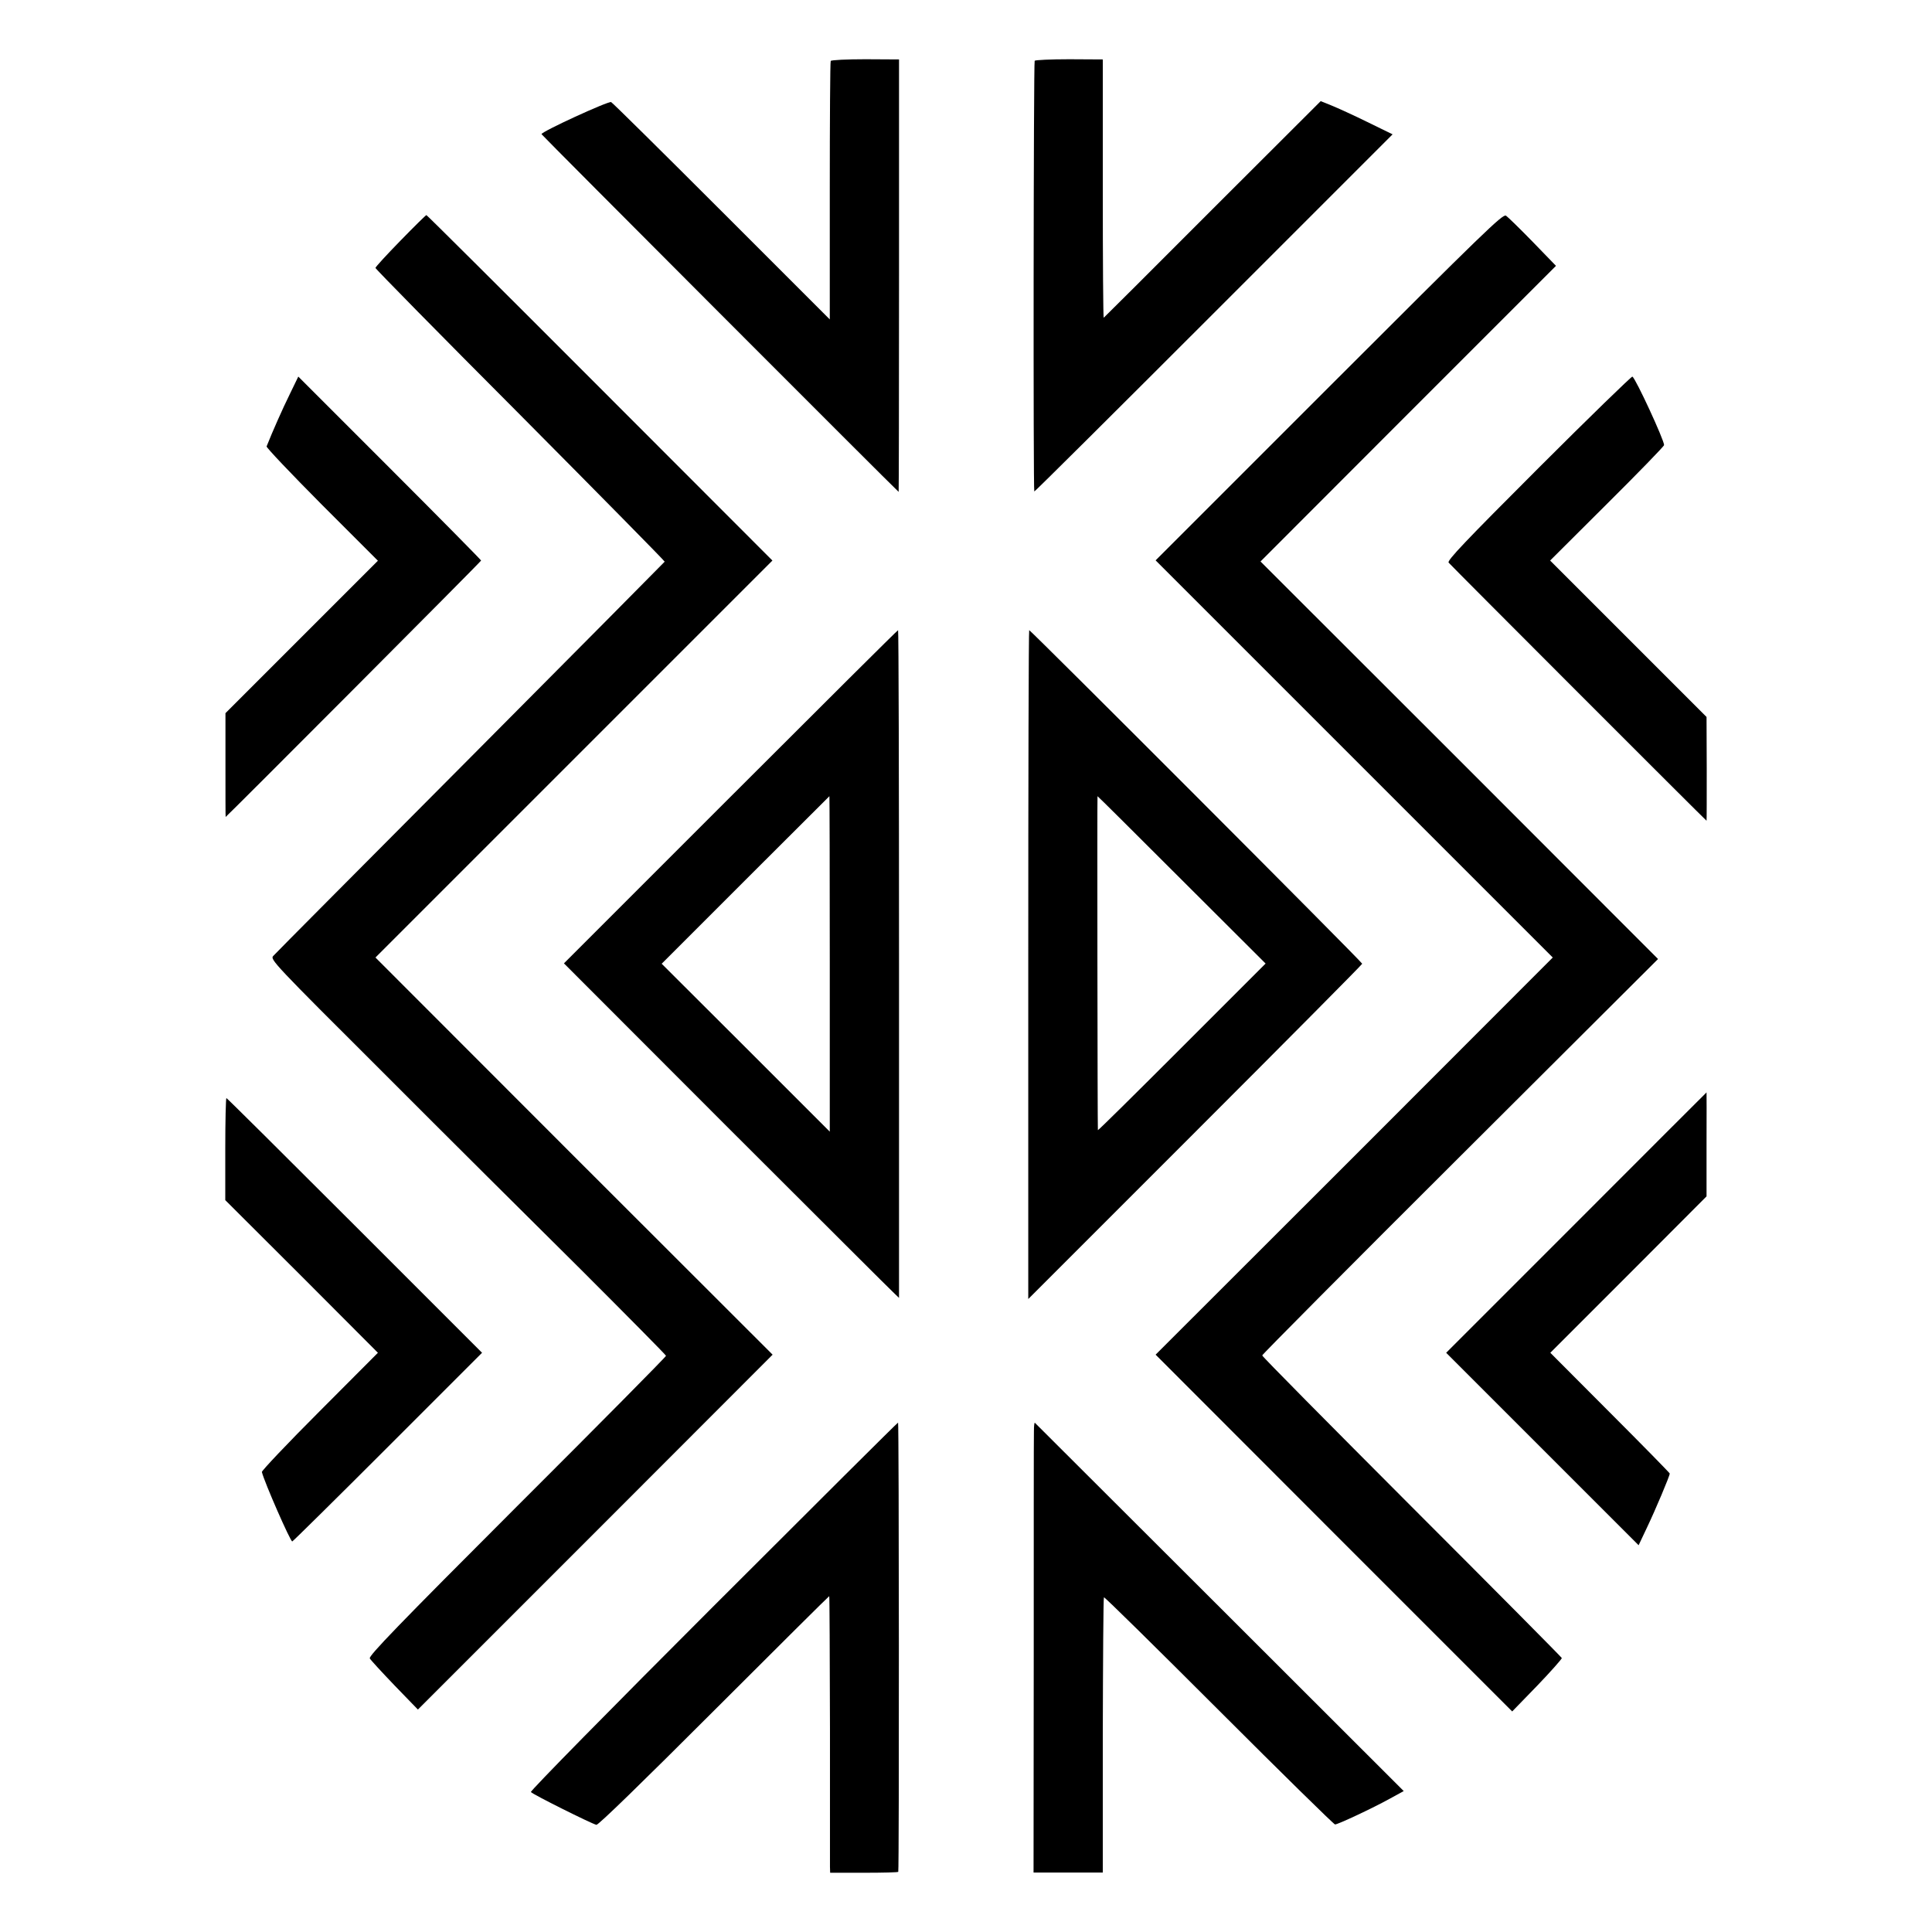
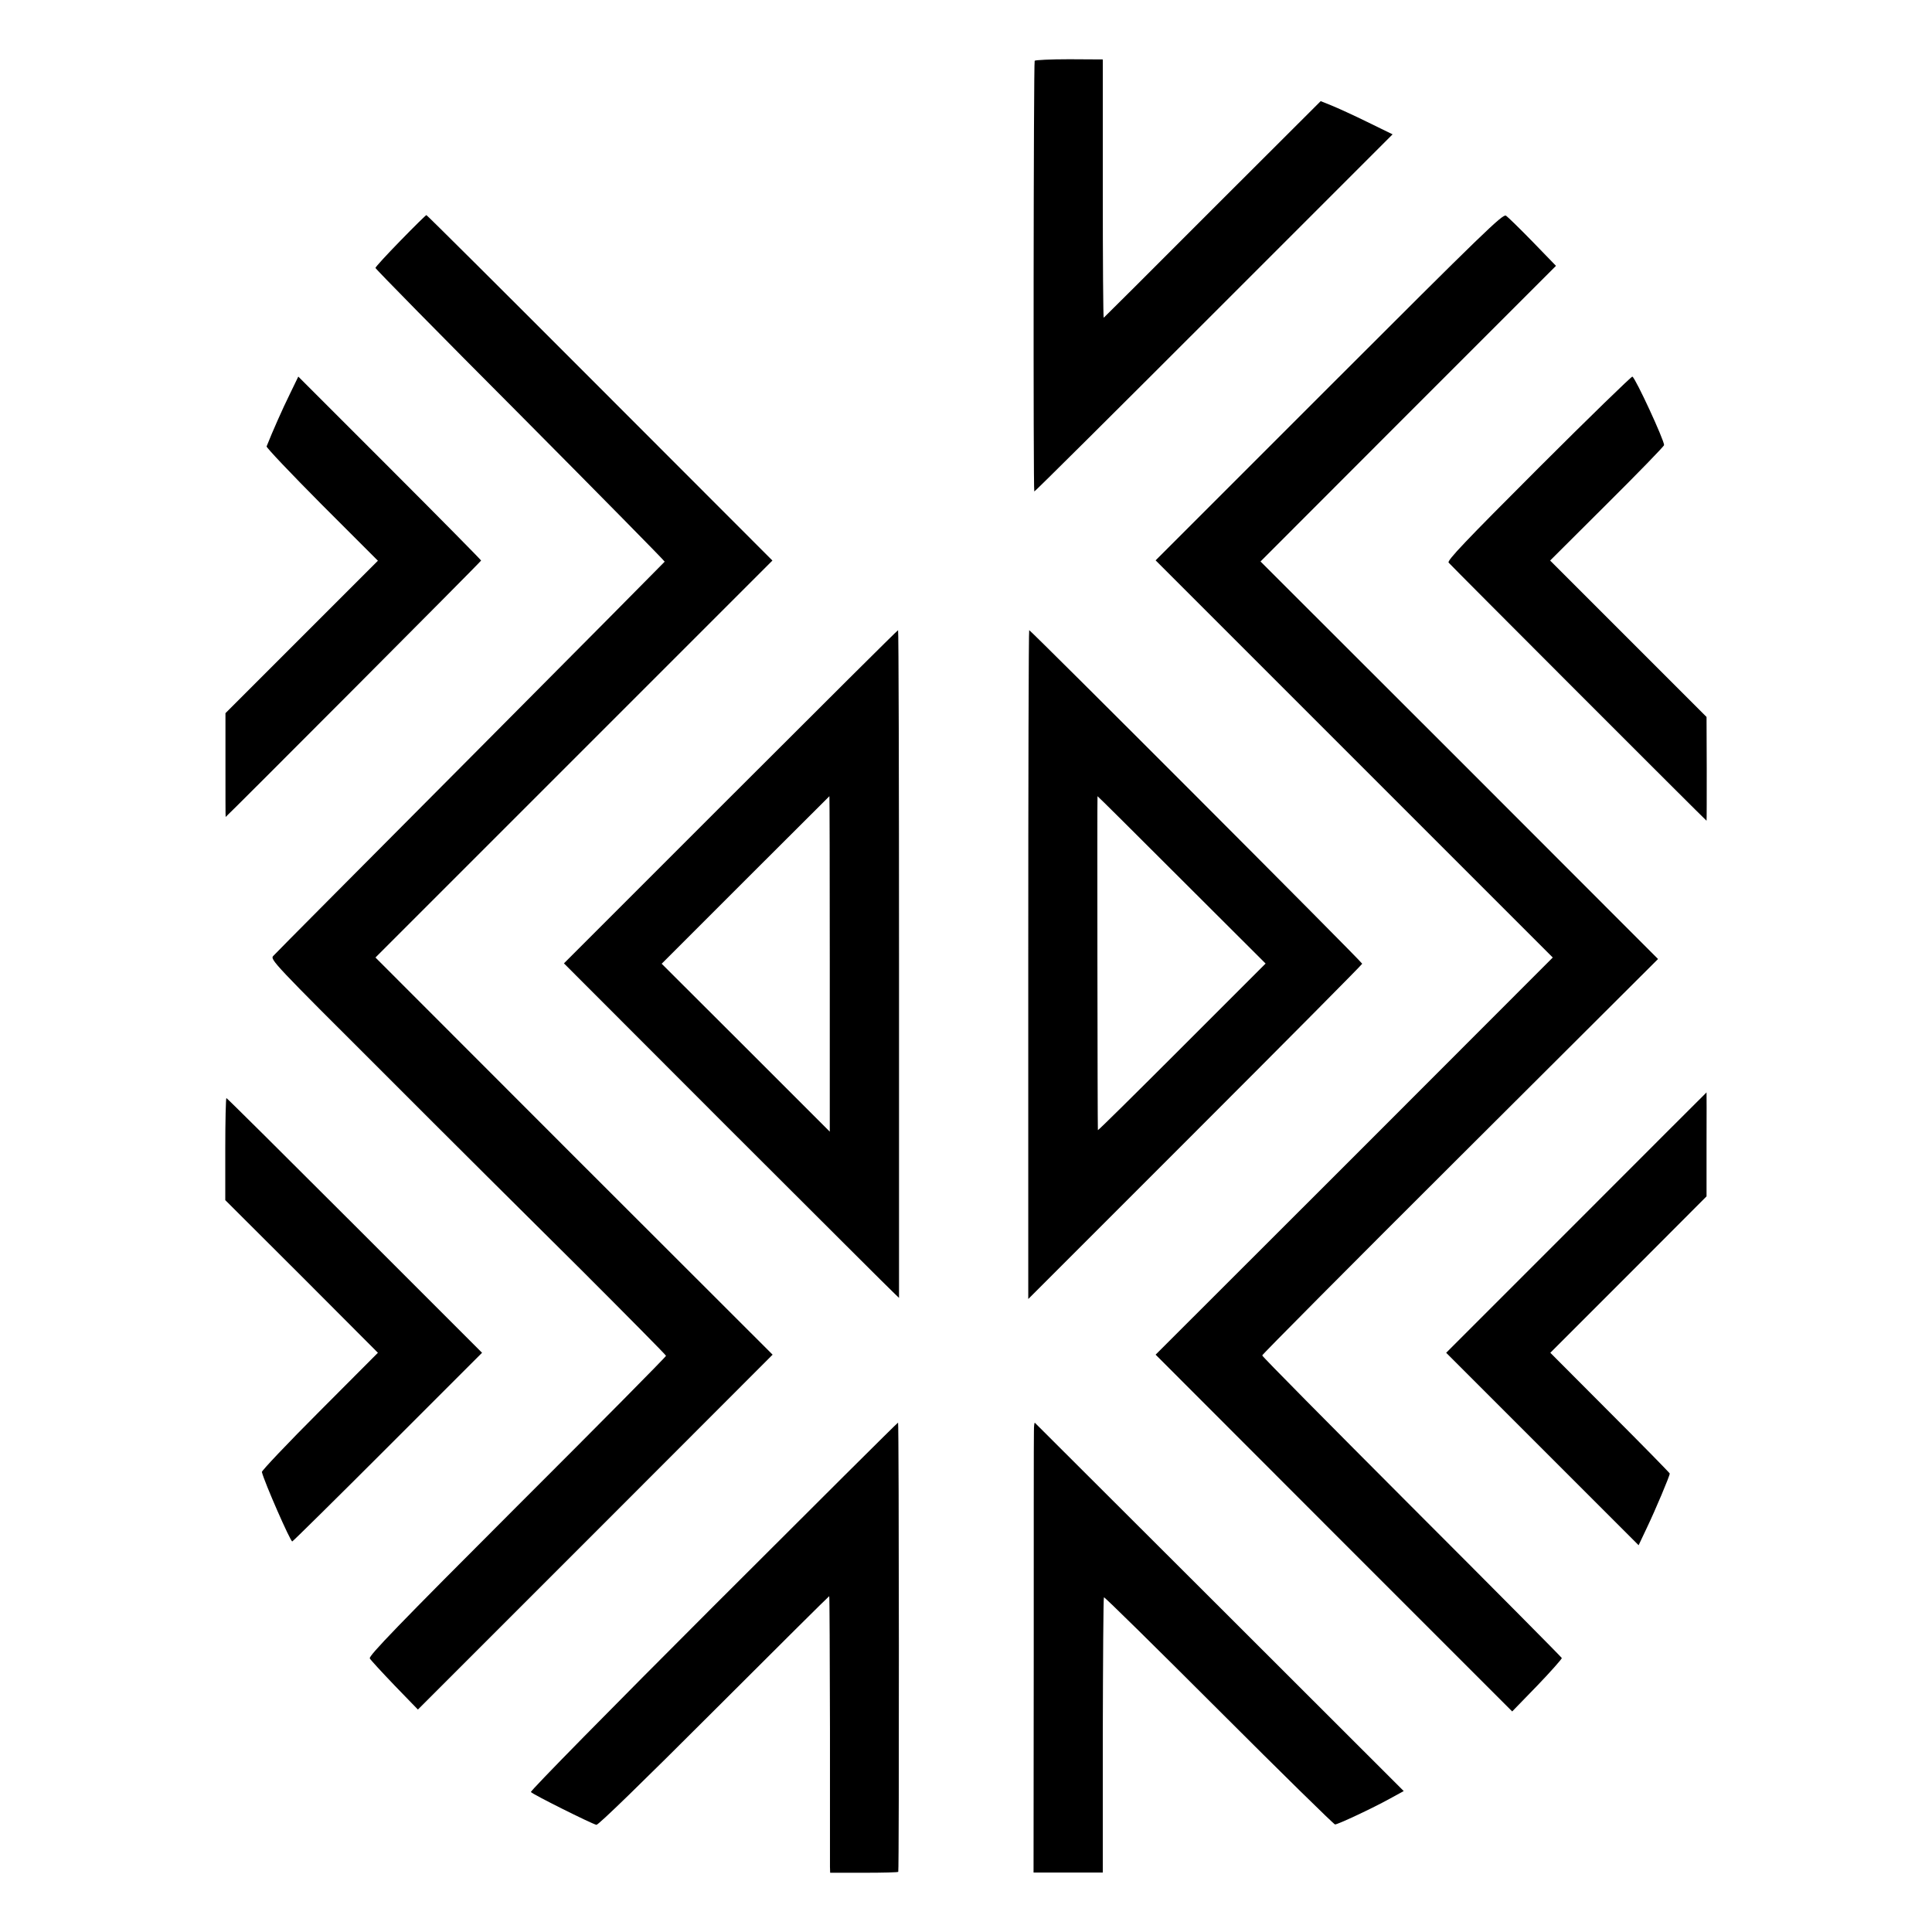
<svg xmlns="http://www.w3.org/2000/svg" version="1.0" width="1024pt" height="1024pt" viewBox="0 0 1024 1024" preserveAspectRatio="xMidYMid meet">
  <g transform="translate(0,1024) scale(0.1,-0.1)" fill="#000000" stroke="none">
-     <path d="M4403 9917 c-3 -4 -5 -315 -5 -689 l0 -681 -574 574 c-316 316 -579 576 -585 578 -17 5 -368 -156 -369 -170 0 -4 1877 -1884 1893 -1896 1 -1 2 514 2 1145 l0 1147 -178 1 c-98 0 -181 -4 -184 -9z" />
    <path d="M5484 9918 c-6 -9 -8 -2278 -2 -2283 2 -2 430 424 951 945 l948 948 -133 65 c-73 36 -159 75 -191 88 l-57 23 -573 -572 c-314 -315 -574 -574 -577 -576 -3 -2 -5 305 -5 682 l0 687 -178 1 c-98 0 -180 -4 -183 -8z" />
    <path d="M7044 8189 l-919 -919 1053 -1053 1052 -1052 -1052 -1053 -1053 -1052 945 -946 945 -945 133 137 c73 76 131 142 130 146 -2 5 -360 366 -796 802 -435 436 -792 796 -792 802 0 5 472 480 1049 1055 l1049 1046 -1053 1054 -1054 1053 783 784 783 783 -123 127 c-68 70 -132 132 -142 139 -17 10 -117 -87 -938 -908z" />
    <path d="M2122 8964 c-72 -74 -132 -139 -132 -144 0 -5 345 -356 768 -780 422 -425 766 -774 765 -777 -1 -2 -464 -469 -1030 -1038 -565 -568 -1036 -1041 -1045 -1052 -17 -18 3 -40 580 -615 328 -329 801 -799 1050 -1046 248 -248 452 -454 452 -458 0 -5 -355 -364 -790 -798 -629 -629 -787 -793 -780 -806 5 -9 64 -73 132 -144 l123 -127 940 940 940 941 -1053 1052 -1052 1053 1052 1052 1052 1052 -914 915 c-503 504 -917 916 -920 916 -3 0 -65 -61 -138 -136z" />
    <path d="M8155 7760 c-390 -390 -486 -491 -477 -502 13 -16 1364 -1368 1367 -1368 1 0 1 124 1 275 l-1 275 -414 414 -415 415 302 301 c166 165 302 305 302 311 0 27 -150 352 -168 363 -4 2 -228 -215 -497 -484z" />
    <path d="M1535 8149 c-37 -75 -89 -192 -122 -275 -2 -6 130 -145 293 -309 l297 -297 -404 -404 -404 -404 0 -275 c0 -151 0 -275 1 -275 4 0 1354 1354 1354 1359 0 3 -218 224 -484 490 l-485 485 -46 -95z" />
    <path d="M3872 6017 l-883 -883 864 -865 c476 -475 875 -874 889 -886 l23 -22 0 1769 c0 974 -2 1770 -5 1770 -3 0 -402 -397 -888 -883z m526 -886 l0 -889 -445 445 -446 445 444 444 c244 244 445 444 445 444 1 0 2 -400 2 -889z" />
    <path d="M5450 5128 l0 -1773 885 885 c487 487 885 888 885 892 0 9 -1757 1768 -1765 1768 -3 0 -5 -798 -5 -1772z m814 448 l444 -443 -444 -444 c-244 -244 -444 -442 -445 -439 -2 14 -4 1770 -2 1770 2 0 203 -200 447 -444z" />
    <path d="M8355 3760 l-690 -690 510 -510 510 -510 44 93 c44 92 121 274 121 287 0 3 -143 149 -317 323 l-316 317 414 414 414 415 0 276 c1 151 0 275 0 275 0 0 -311 -310 -690 -690z" />
    <path d="M1194 4150 l0 -271 405 -404 404 -405 -309 -310 c-170 -170 -308 -316 -306 -322 14 -56 151 -368 161 -368 3 0 231 225 506 500 l500 500 -675 675 c-371 371 -677 675 -680 675 -3 0 -6 -122 -6 -270z" />
    <path d="M3781 1726 c-535 -535 -971 -978 -967 -984 6 -11 321 -168 347 -174 10 -2 244 226 623 605 334 334 609 607 611 607 2 0 3 -316 4 -702 0 -387 0 -717 0 -733 l1 -31 180 0 c99 0 181 2 181 5 5 19 4 2381 -1 2381 -3 0 -443 -438 -979 -974z" />
    <path d="M5480 2654 c-1 -27 -1 -564 -1 -1194 l-1 -1145 184 0 183 0 0 727 c1 400 3 729 6 732 3 3 277 -267 609 -599 333 -333 610 -605 616 -605 15 0 199 86 291 137 l73 40 -975 974 c-537 536 -978 976 -980 978 -3 2 -5 -18 -5 -45z" />
  </g>
</svg>